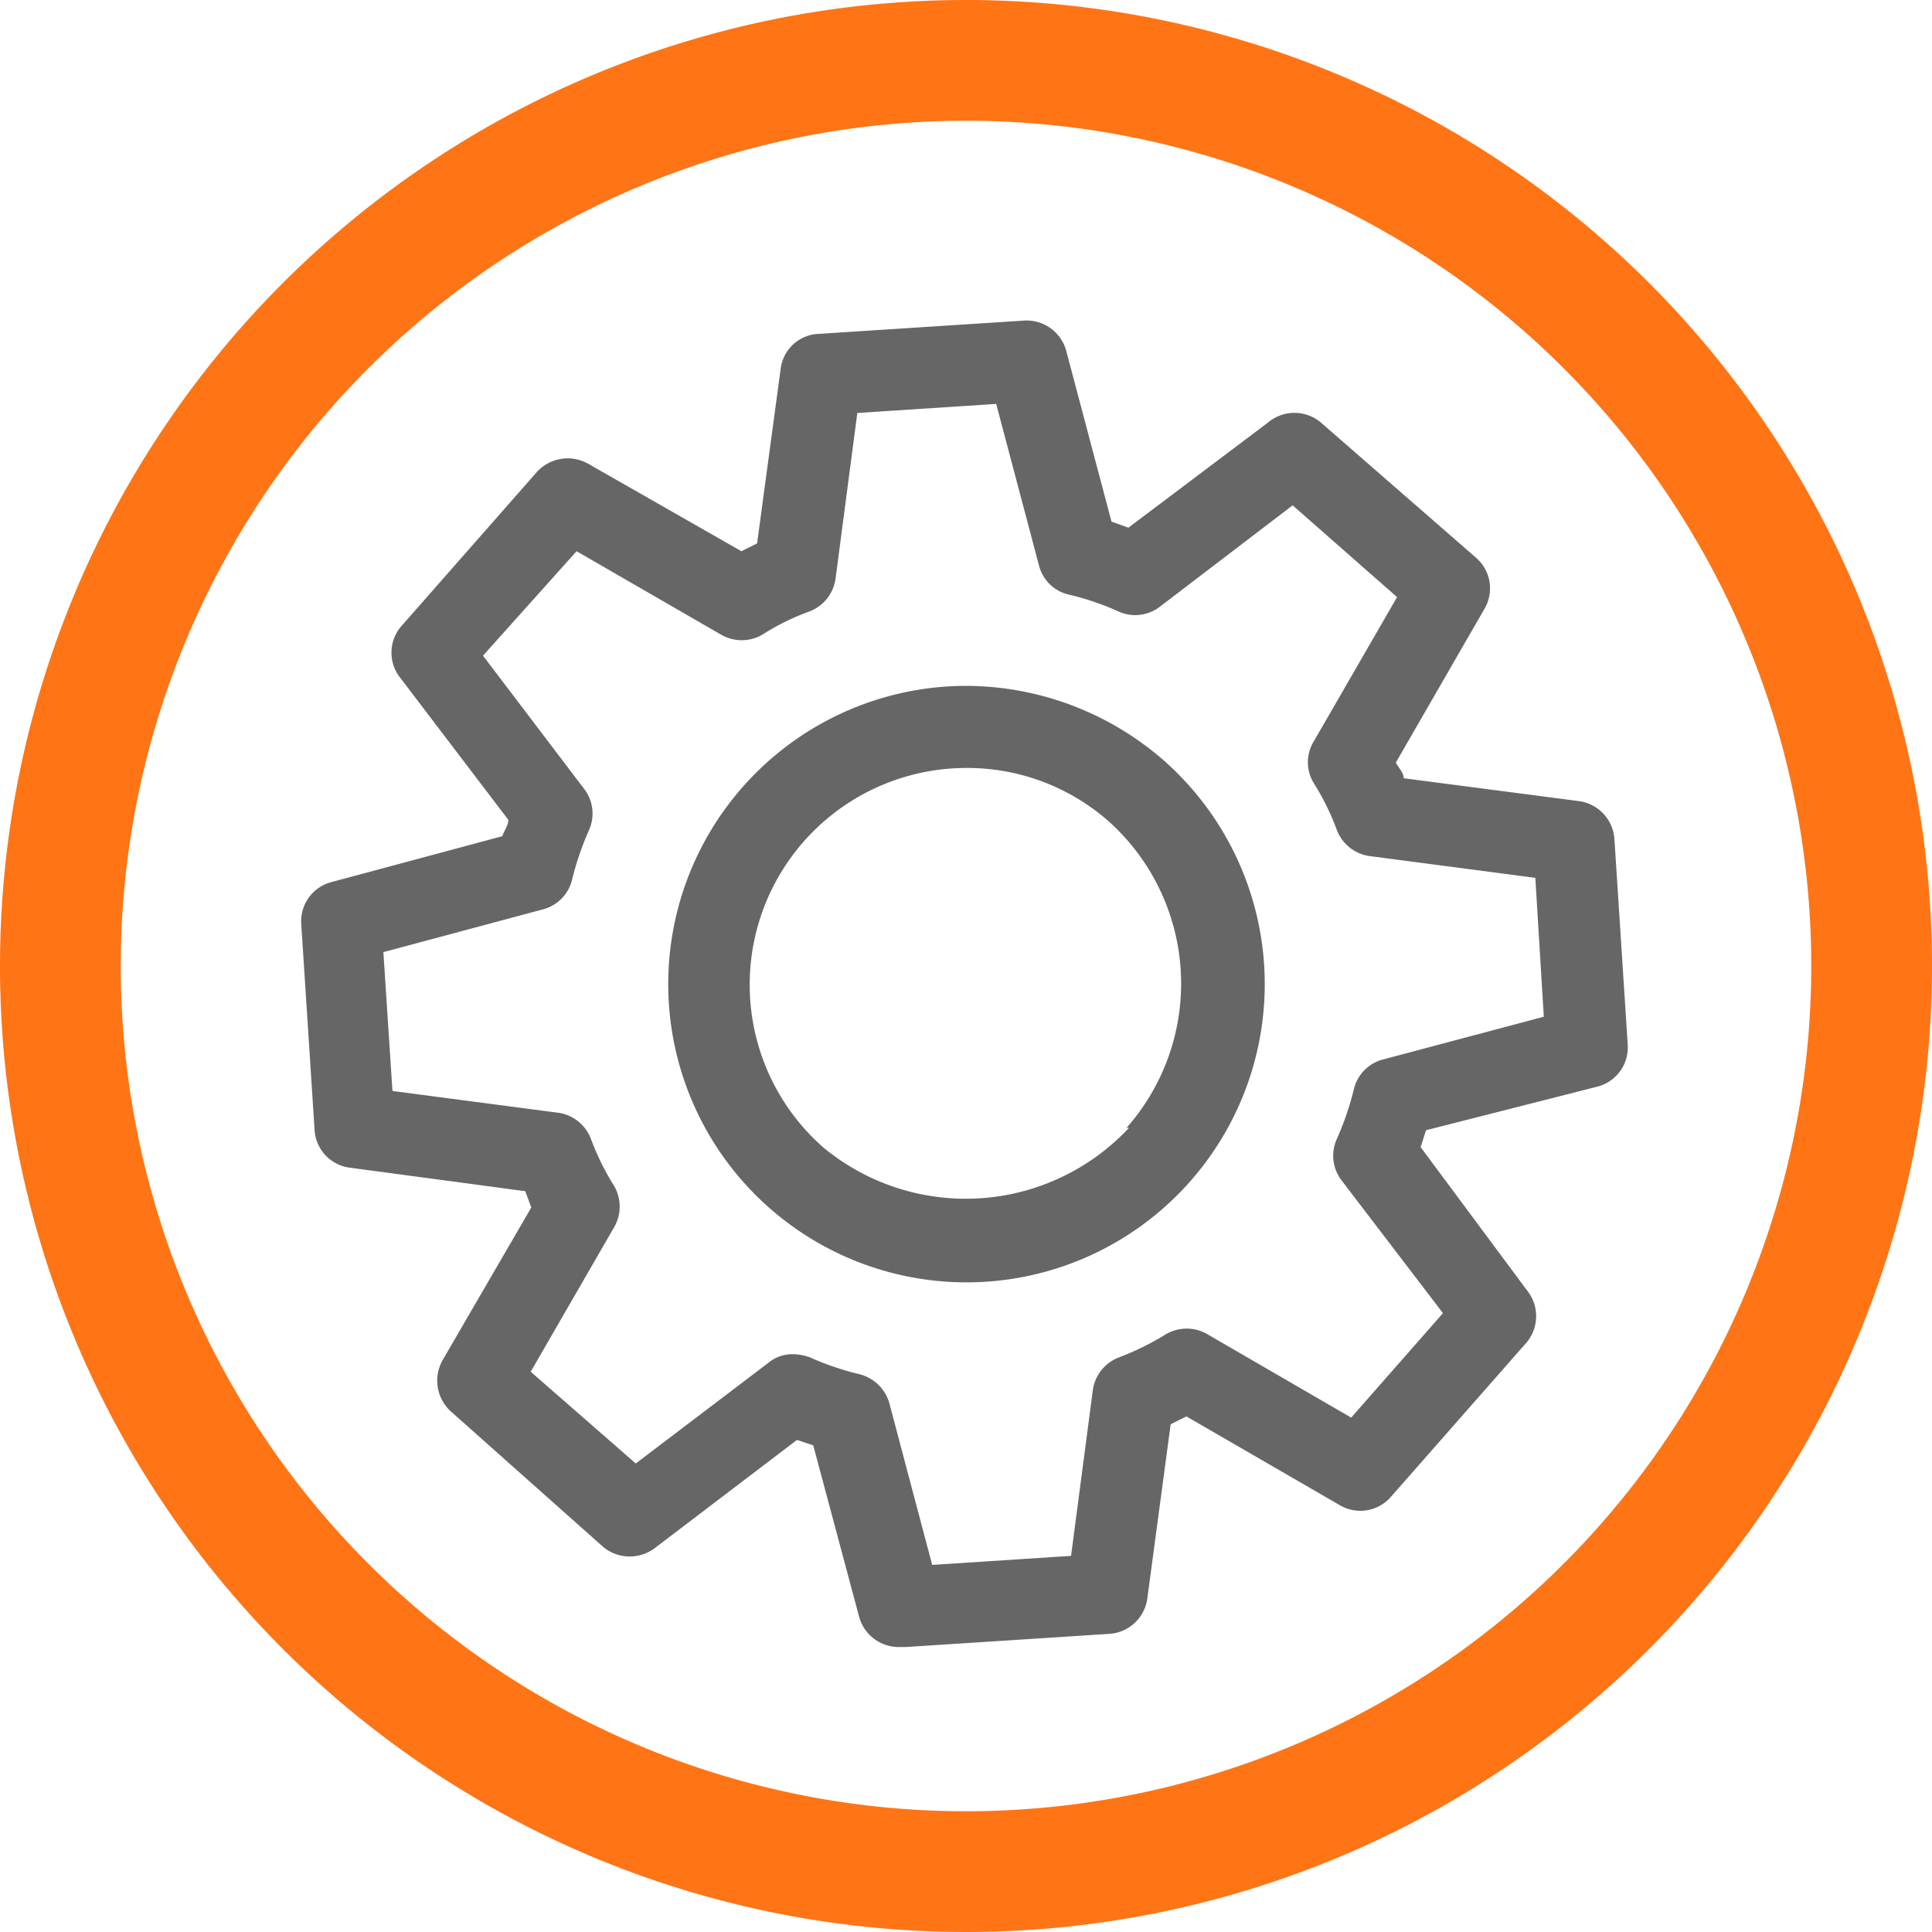
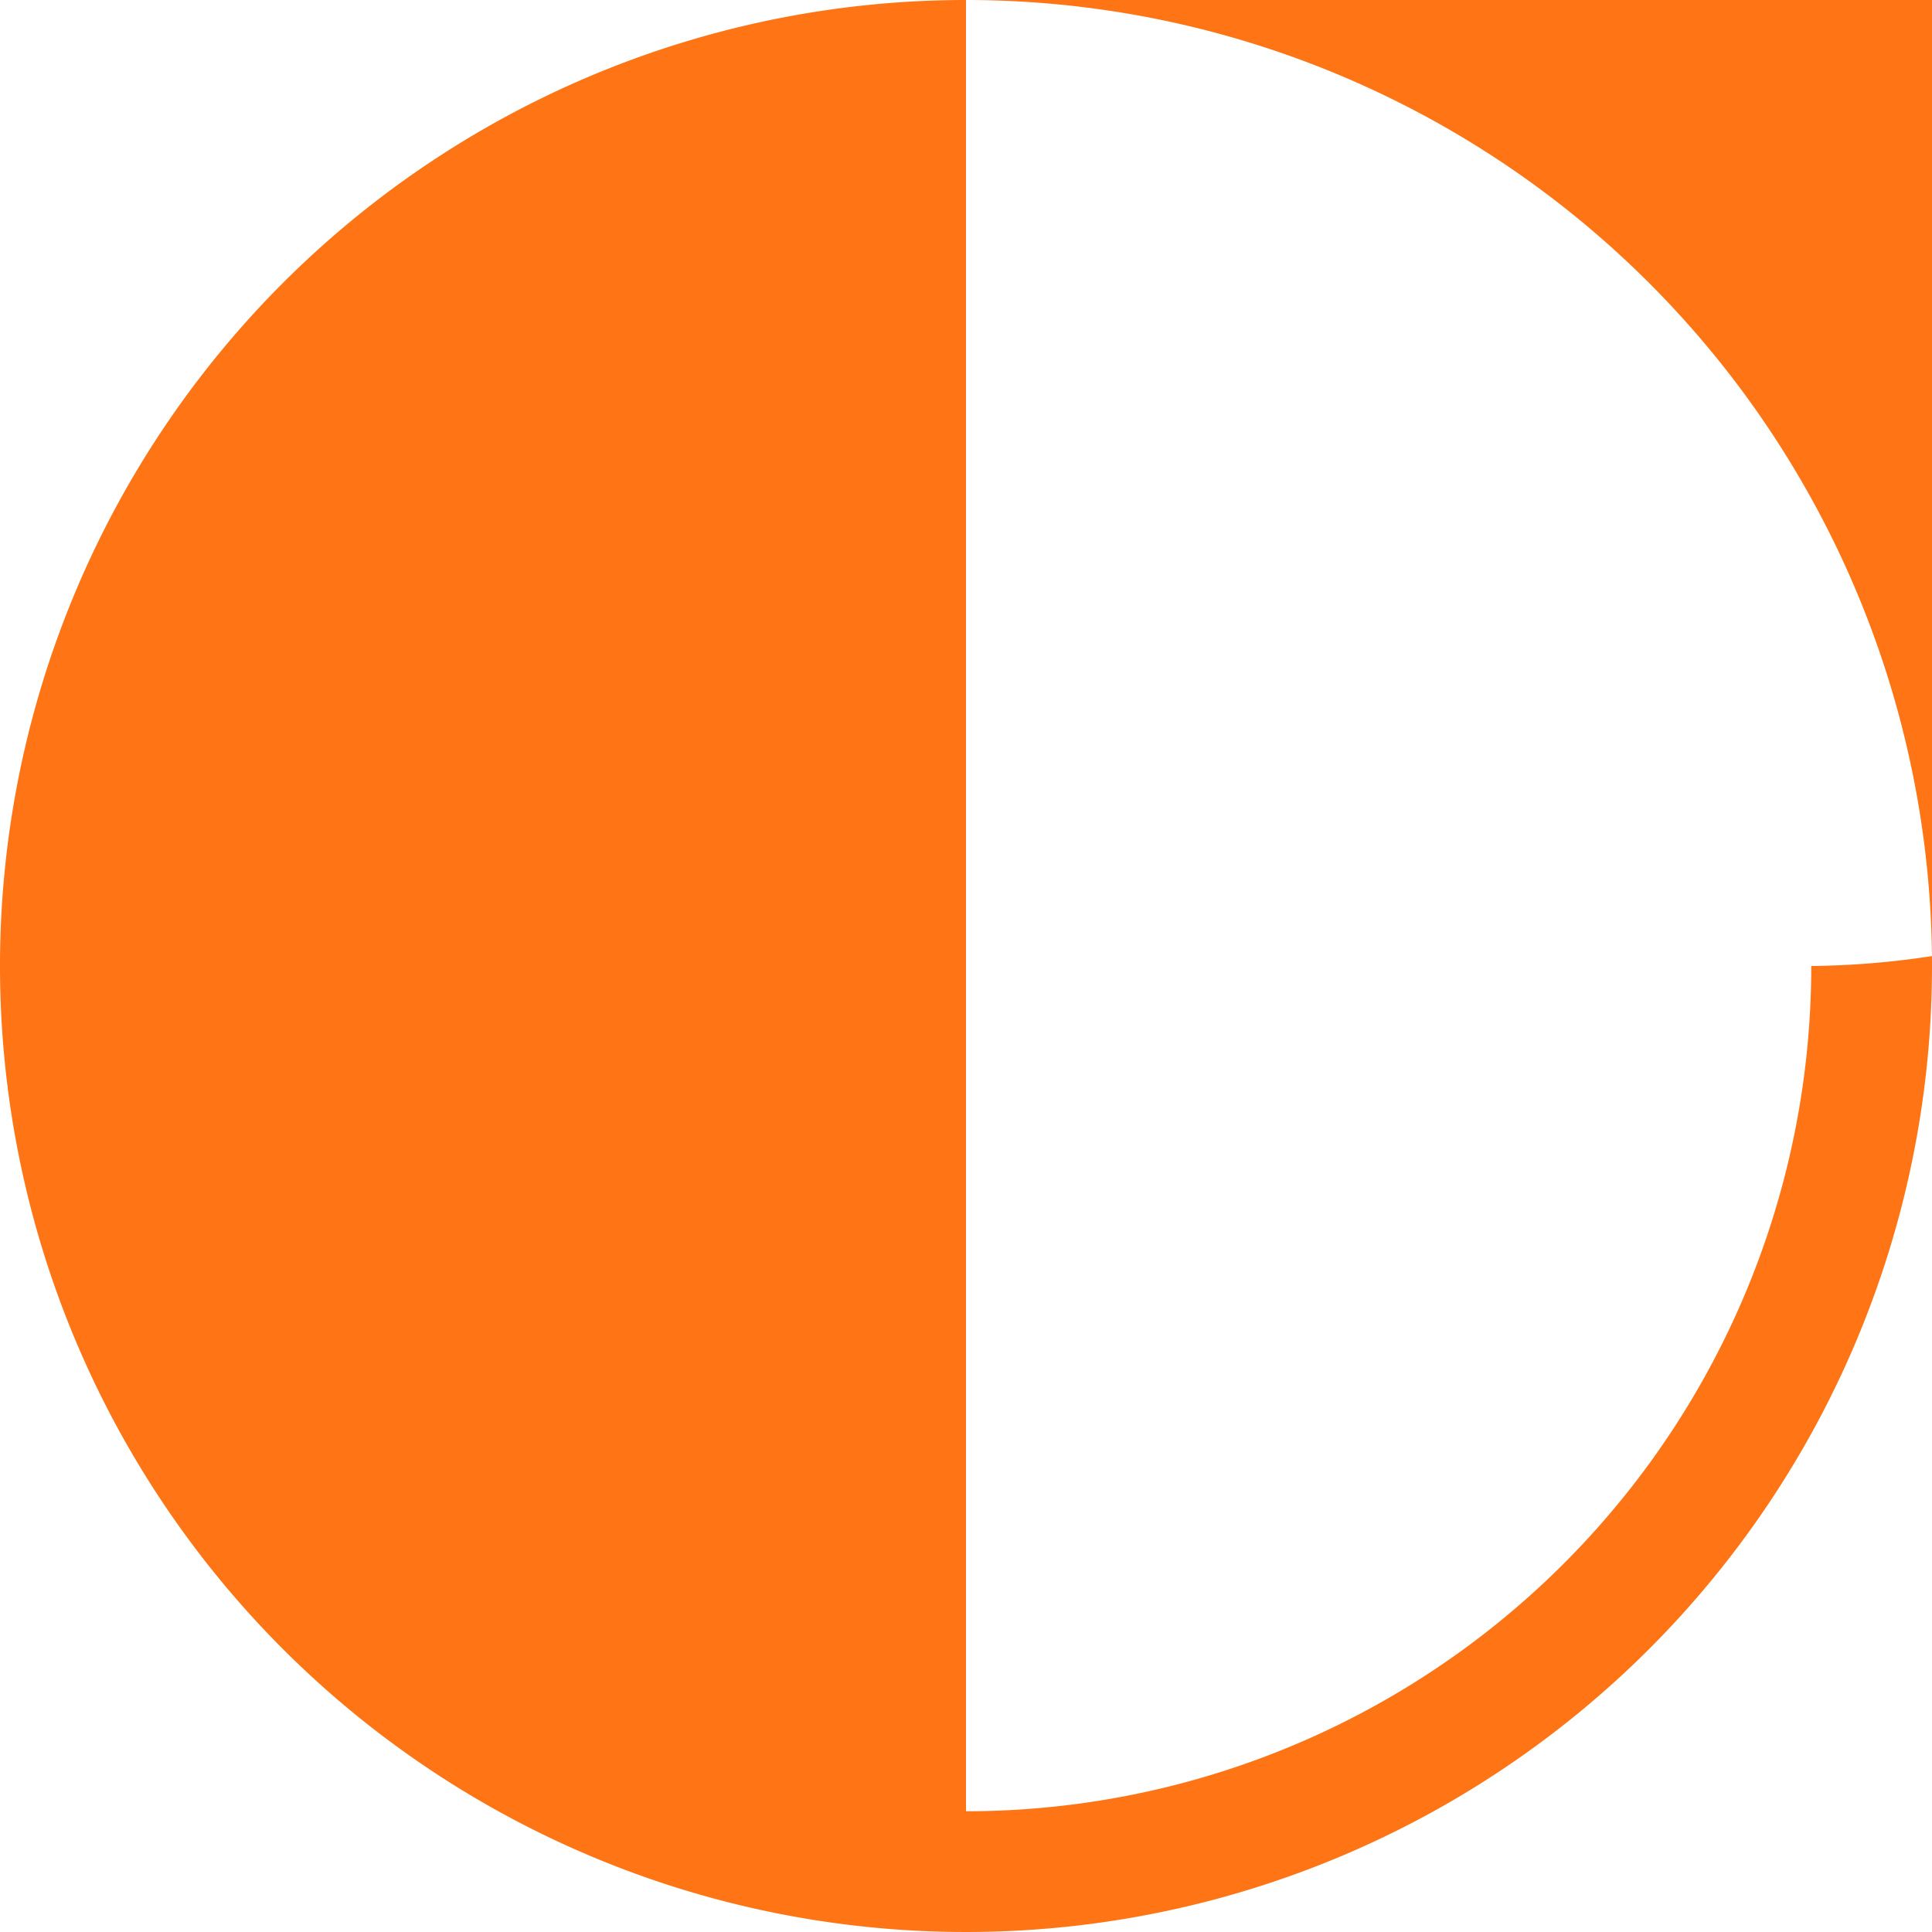
<svg xmlns="http://www.w3.org/2000/svg" id="Layer_1" data-name="Layer 1" viewBox="0 0 32 32">
  <defs>
    <style>.cls-1{fill:#666;}.cls-2{fill:#ff7415;}</style>
  </defs>
-   <path class="cls-1" d="M26.74,13.9a.68.68,0,0,0-.58-.63l-2.91-.38c0-.09-.09-.18-.13-.26l1.47-2.55a.67.67,0,0,0-.14-.84L21.88,7A.68.68,0,0,0,21,7L18.69,8.74l-.28-.1-.75-2.83a.68.68,0,0,0-.7-.5l-3.4.22a.66.66,0,0,0-.63.58L12.54,9l-.26.13L9.74,7.68a.69.69,0,0,0-.85.14L6.64,10.38a.67.67,0,0,0,0,.86l1.78,2.34c0,.09-.07.18-.1.27l-2.83.76a.67.67,0,0,0-.5.7l.22,3.4a.67.67,0,0,0,.58.63l2.91.39L8.8,20,7.33,22.53a.69.69,0,0,0,.14.85L10,25.63a.69.69,0,0,0,.86,0l2.34-1.78.27.09.76,2.84a.68.68,0,0,0,.65.5H15l3.4-.22A.68.68,0,0,0,19,26.5l.39-2.91.26-.13,2.54,1.47a.67.67,0,0,0,.85-.14l2.25-2.56a.68.68,0,0,0,0-.86L23.53,19l.09-.28L26.45,18a.67.67,0,0,0,.51-.7ZM22.9,17.55a.67.67,0,0,0-.48.51,4.9,4.9,0,0,1-.28.81.67.67,0,0,0,.08.68l1.68,2.2-1.52,1.73L20,22.1a.68.68,0,0,0-.69,0,4.54,4.54,0,0,1-.77.38.68.68,0,0,0-.44.55l-.36,2.74-2.3.15-.71-2.68a.69.69,0,0,0-.5-.48,4.66,4.66,0,0,1-.82-.28.86.86,0,0,0-.27-.05.62.62,0,0,0-.41.14l-2.2,1.67L8.79,22.72l1.38-2.39a.68.68,0,0,0,0-.69,4.2,4.2,0,0,1-.38-.77.68.68,0,0,0-.55-.44L6.5,18.07l-.15-2.3L9,15.06a.67.67,0,0,0,.48-.51,4.9,4.9,0,0,1,.28-.81.67.67,0,0,0-.09-.68L8,10.86,9.55,9.13l2.39,1.38a.68.68,0,0,0,.69,0,3.91,3.91,0,0,1,.77-.38.68.68,0,0,0,.44-.55l.36-2.74,2.3-.15.71,2.68a.66.66,0,0,0,.5.48,4.43,4.43,0,0,1,.82.28.67.67,0,0,0,.68-.08l2.2-1.68,1.73,1.52-1.38,2.39a.66.66,0,0,0,0,.69,4.2,4.2,0,0,1,.38.77.68.68,0,0,0,.55.44l2.74.36.14,2.3Z" />
-   <path class="cls-1" d="M16,11.36a4.94,4.94,0,1,0,3.27,1.23A5,5,0,0,0,16,11.36Zm2.7,7.32a3.7,3.7,0,0,1-5.07.32A3.59,3.59,0,0,1,16,12.72a3.54,3.54,0,0,1,2.37.89A3.61,3.61,0,0,1,18.66,18.68Z" />
-   <path class="cls-2" d="M16,0A16,16,0,1,0,32,16,16,16,0,0,0,16,0Zm0,30A14,14,0,1,1,30,16,14,14,0,0,1,16,30Z" />
+   <path class="cls-2" d="M16,0A16,16,0,1,0,32,16,16,16,0,0,0,16,0ZA14,14,0,1,1,30,16,14,14,0,0,1,16,30Z" />
</svg>